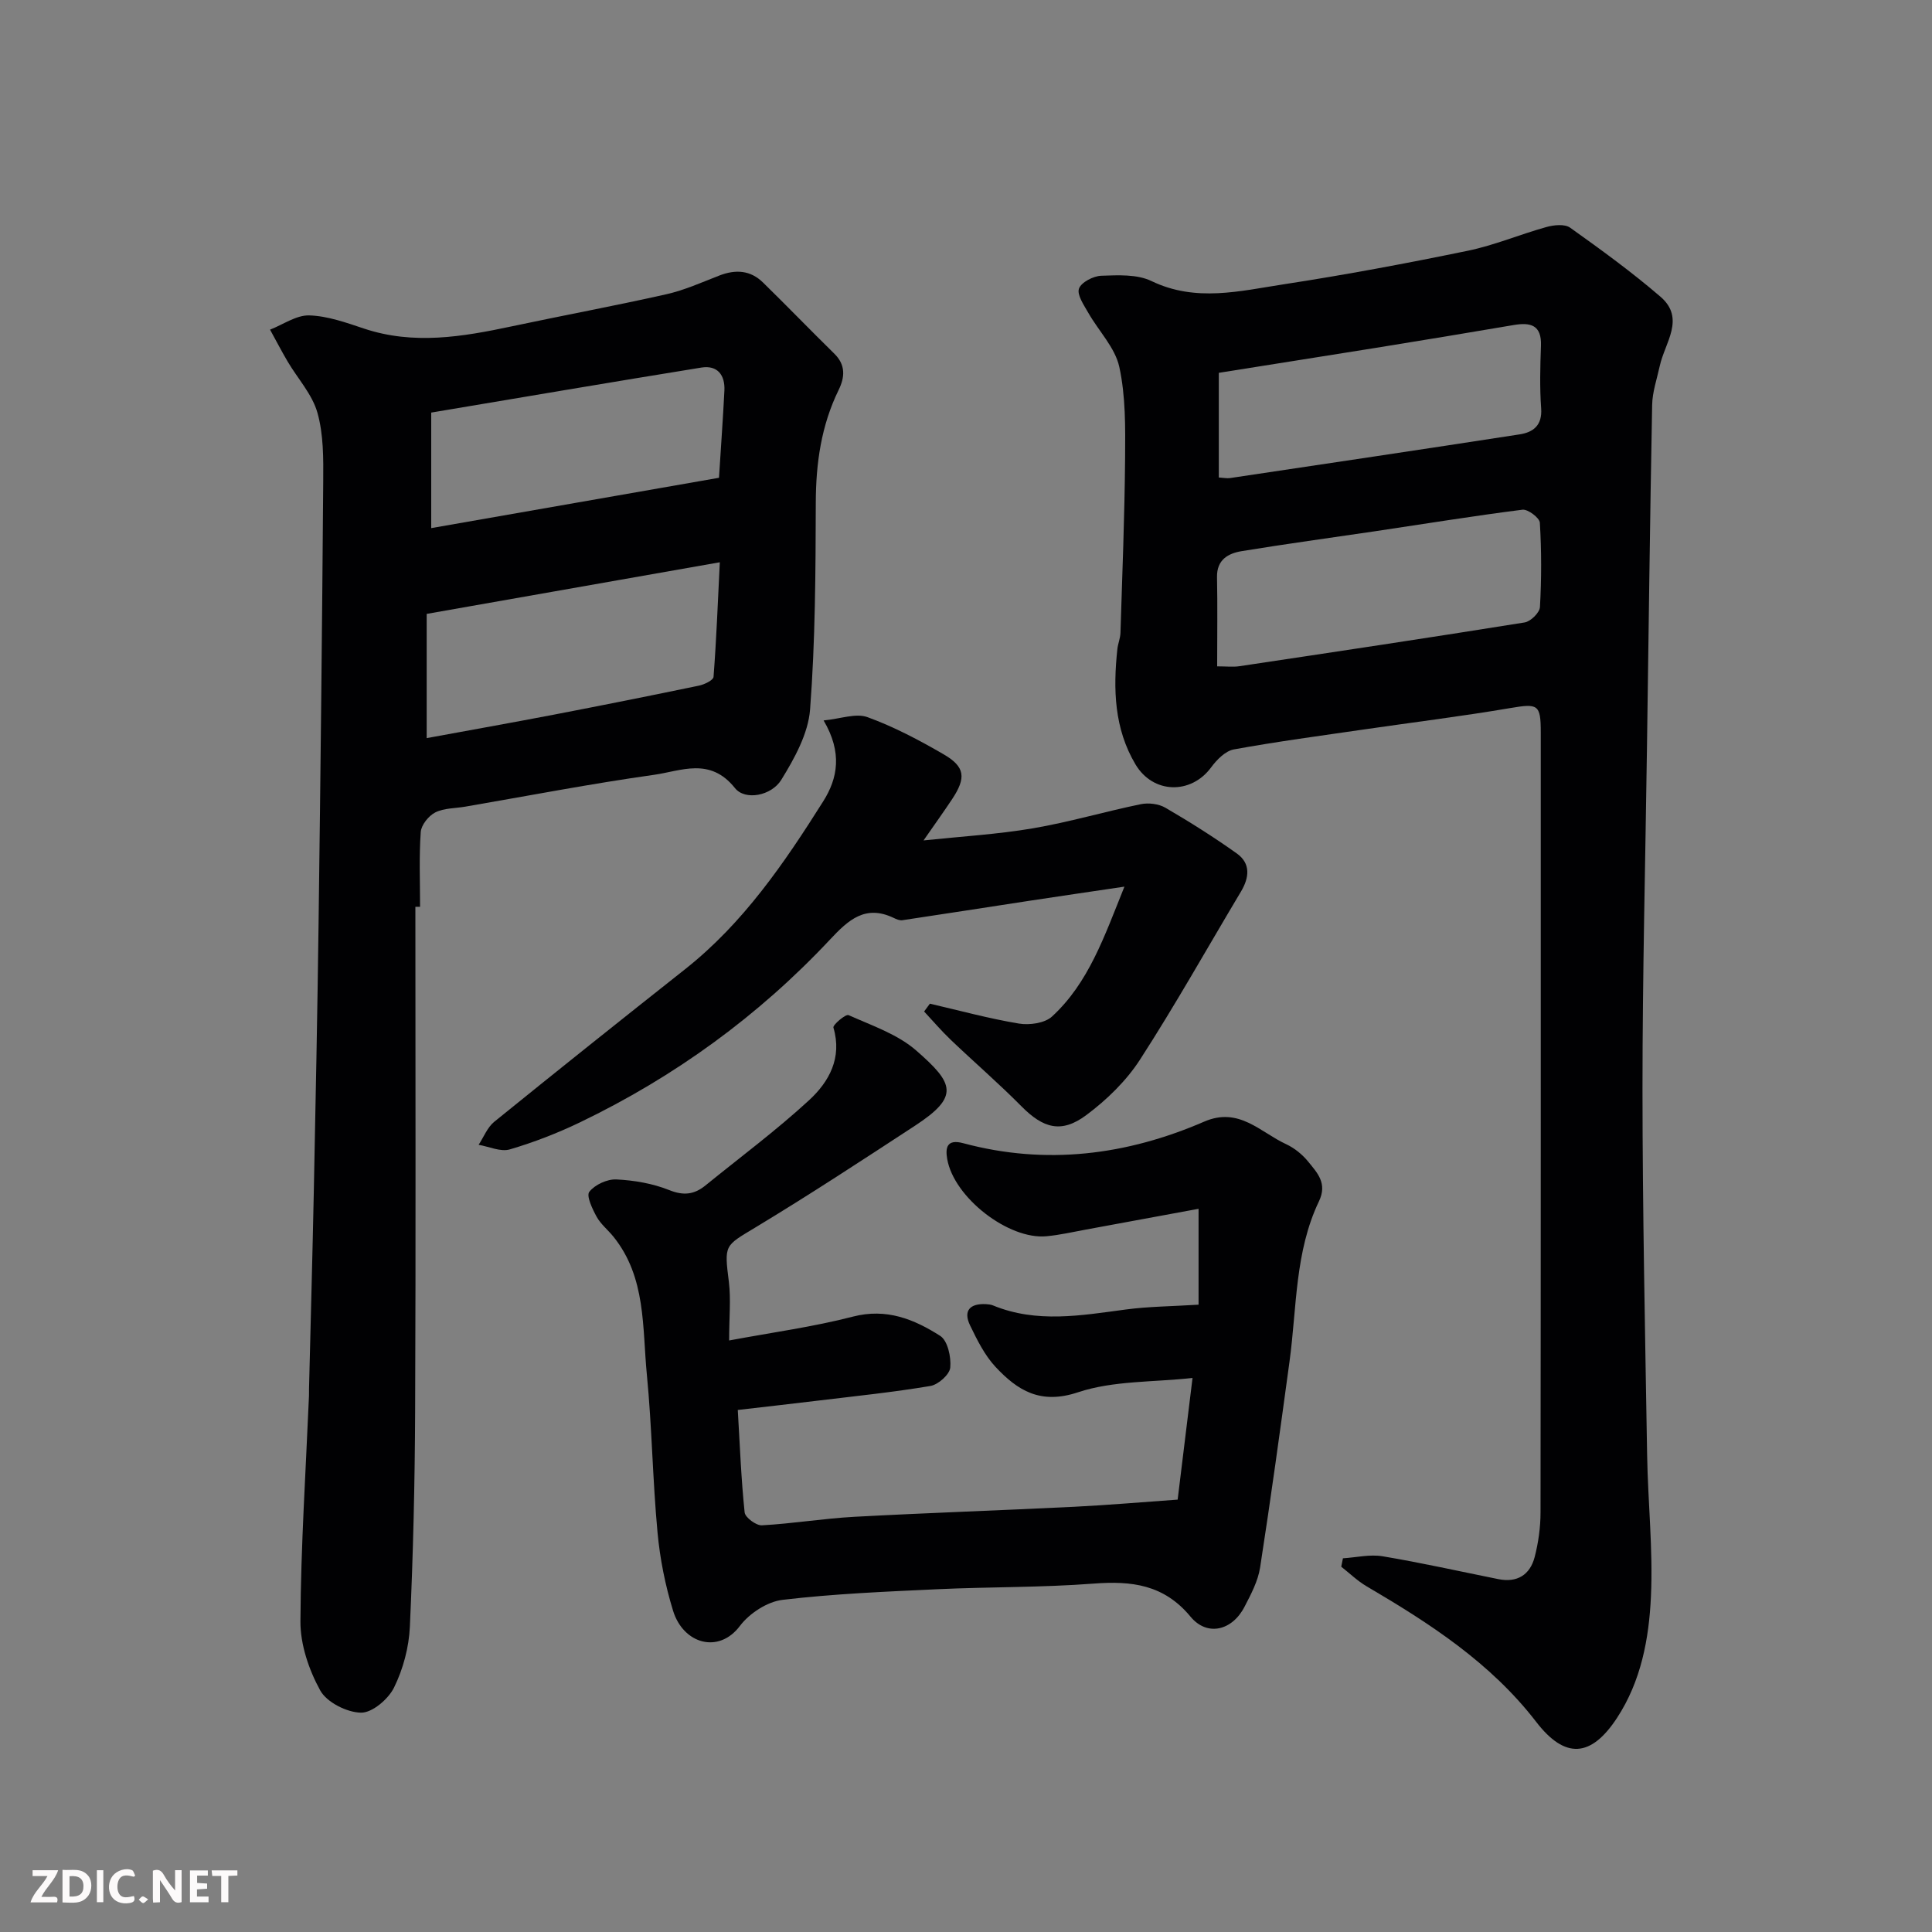
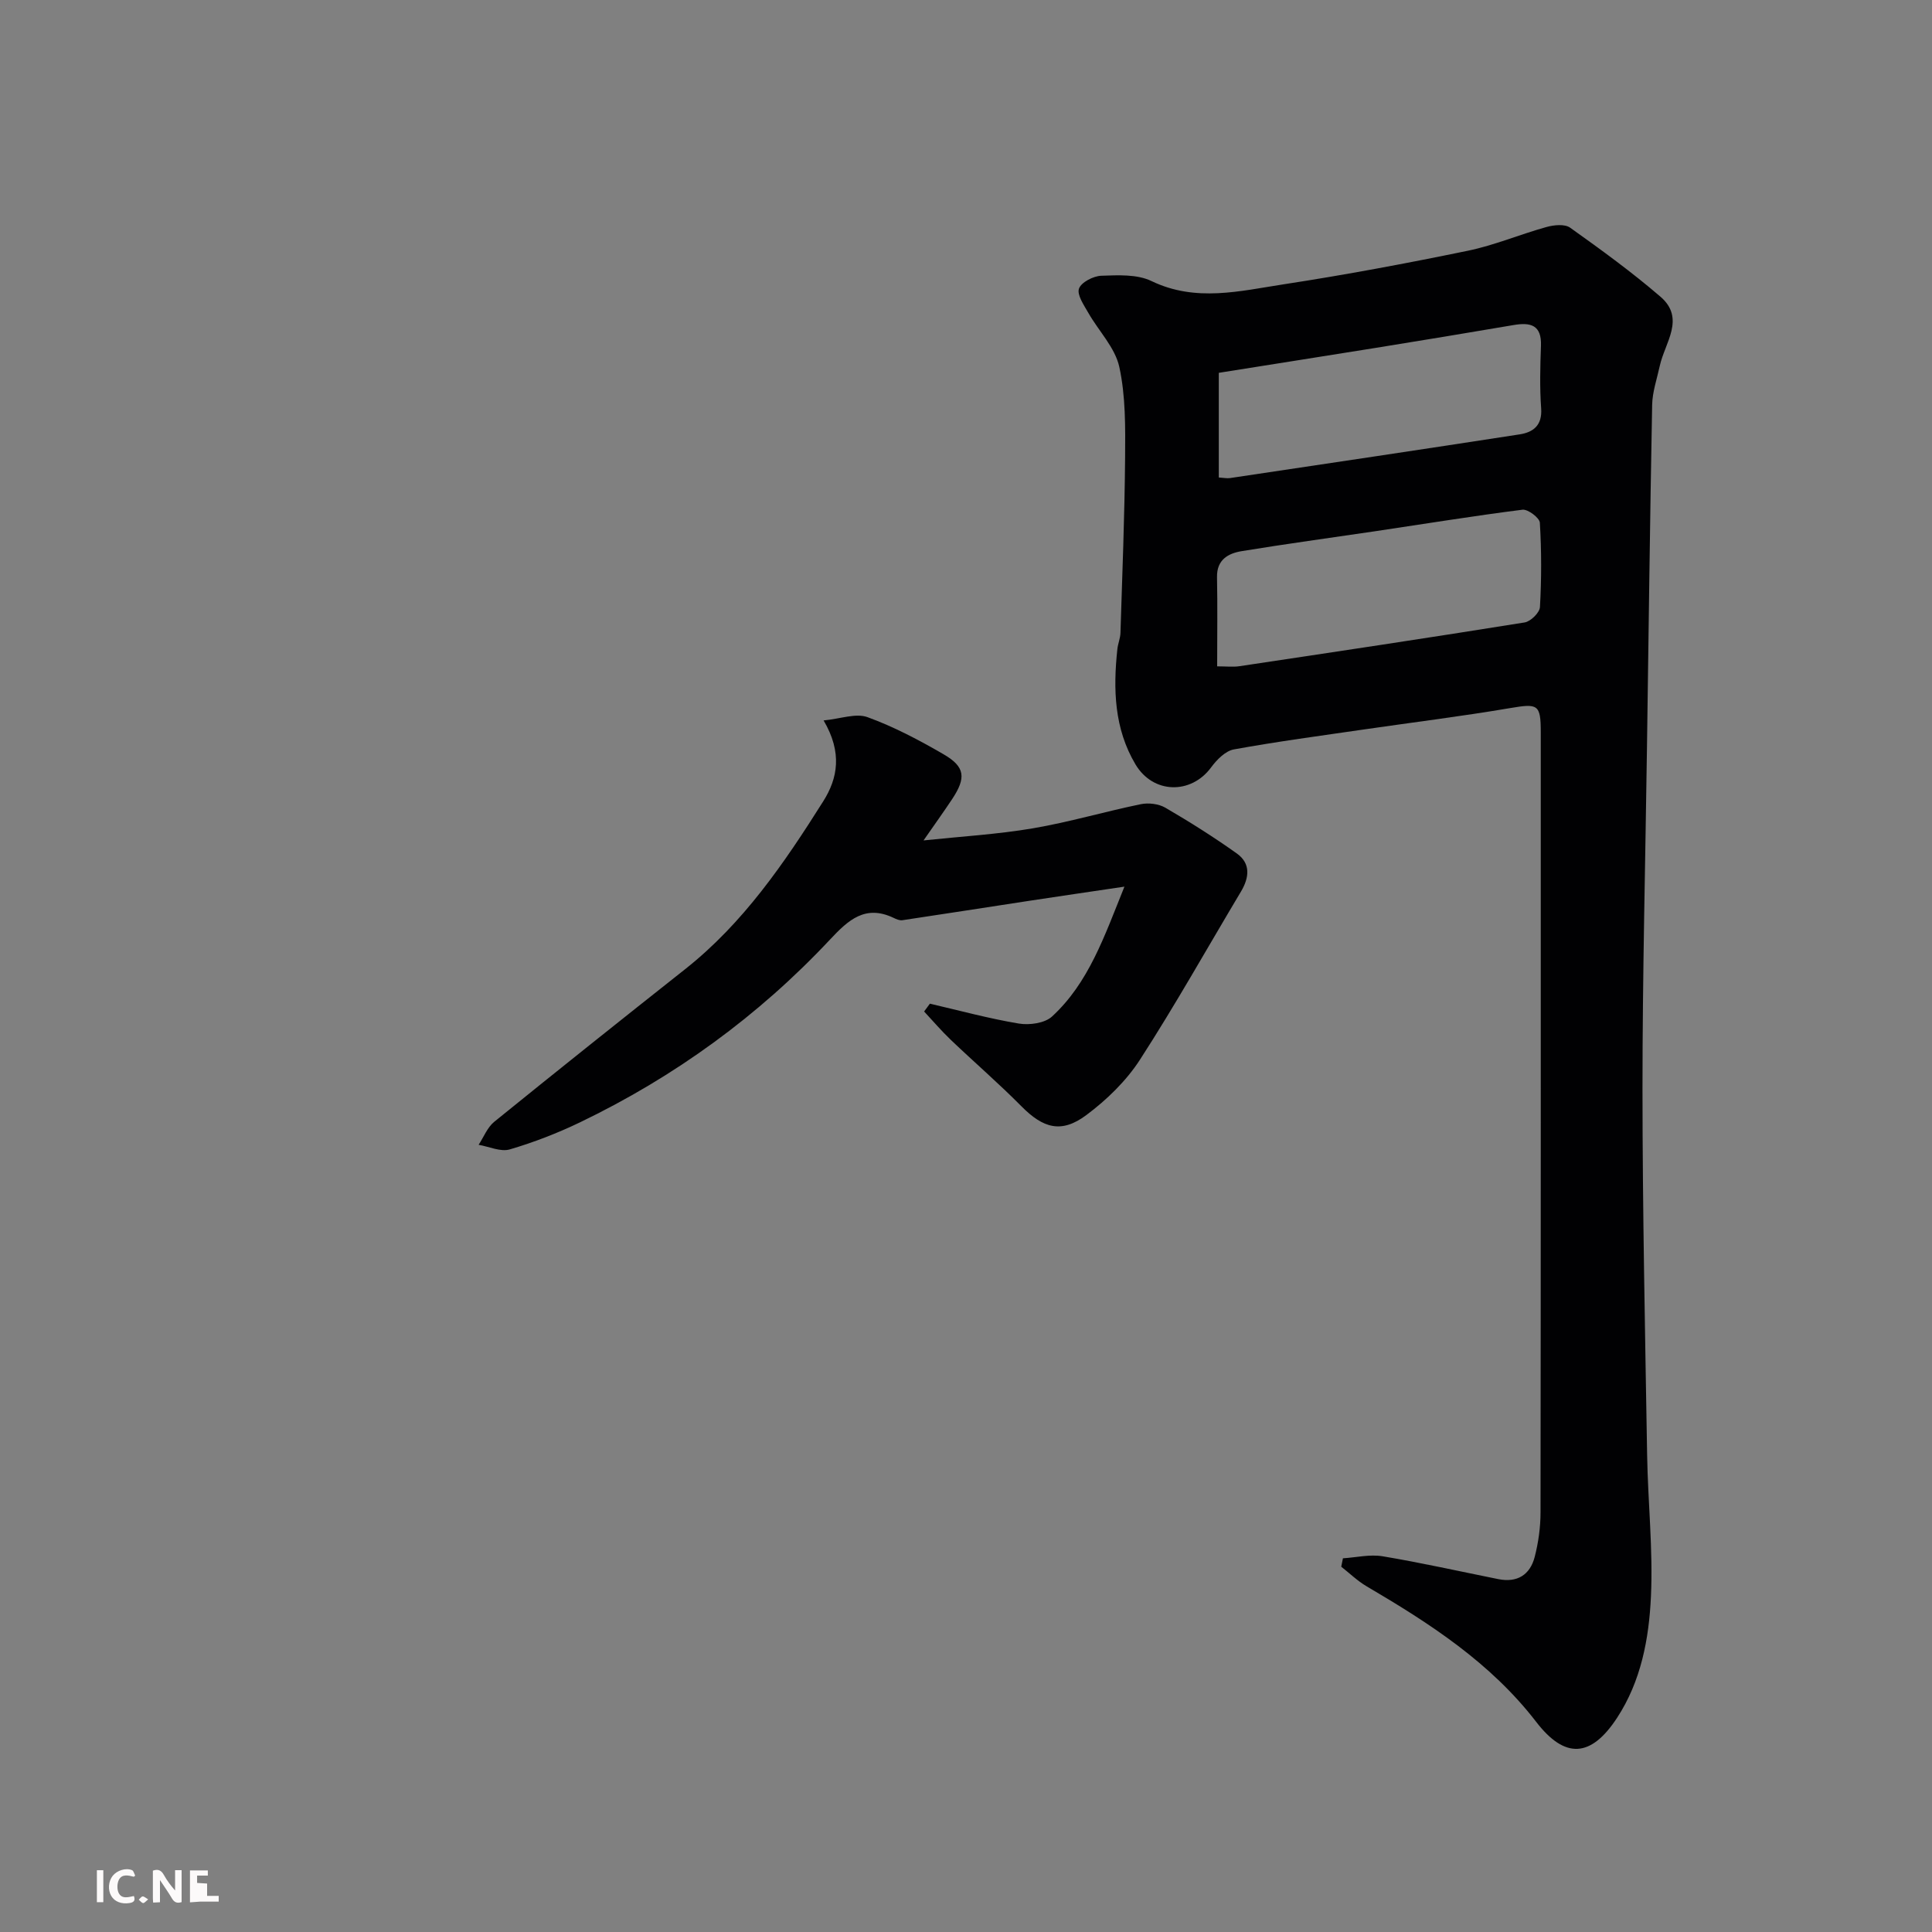
<svg xmlns="http://www.w3.org/2000/svg" enable-background="new 0 0 400 400" viewBox="0 0 400 400">
  <rect x="0" y="0" width="400" height="400" fill="#808080" stroke="none" />
  <path d="m278.04 322.63c2.74-.17 5.57-.86 8.21-.42 8.03 1.34 15.98 3.13 23.96 4.73 3.92.79 6.57-.89 7.53-4.59.77-2.98 1.21-6.15 1.21-9.23.07-53.83.05-107.66.05-161.48 0-5.85-.59-6.01-6.33-5.04-9.99 1.7-20.07 2.94-30.1 4.4-9.05 1.32-18.13 2.52-27.12 4.16-1.75.32-3.54 2.14-4.7 3.72-4.17 5.66-12.03 5.49-15.66-.62-4.42-7.43-4.64-15.59-3.75-23.88.12-1.13.61-2.24.64-3.36.38-12.1.86-24.2.96-36.3.05-6.26.12-12.69-1.2-18.75-.87-4-4.27-7.43-6.41-11.19-.91-1.6-2.39-3.73-1.94-5.02.46-1.32 2.97-2.61 4.62-2.67 3.47-.12 7.41-.34 10.39 1.1 9.2 4.43 18.35 2.05 27.45.66 12.73-1.95 25.4-4.33 38.02-6.93 5.54-1.14 10.84-3.4 16.31-4.92 1.54-.43 3.78-.66 4.9.14 6.39 4.55 12.76 9.18 18.7 14.29 5.23 4.5.9 9.53-.14 14.32-.58 2.68-1.53 5.38-1.58 8.08-.45 23.6-.73 47.2-1.07 70.8-.33 23.6-.93 47.2-.93 70.8.01 25.27.54 50.53.96 75.8.16 9.77 1.24 19.56.79 29.3-.4 8.75-2.04 17.53-7.02 25.14-5.38 8.21-10.76 8.6-16.75.81-9.45-12.26-22.05-20.39-35.11-28.06-1.89-1.11-3.5-2.69-5.24-4.05.13-.58.24-1.16.35-1.74zm-26.04-184.67c1.97 0 3.32.17 4.61-.03 19.7-2.95 39.39-5.9 59.05-9.06 1.25-.2 3.11-2.03 3.17-3.19.33-5.81.33-11.66-.02-17.46-.06-1.01-2.48-2.83-3.6-2.69-10.2 1.29-20.35 2.95-30.52 4.46-9.21 1.37-18.44 2.61-27.62 4.12-2.79.46-5.17 1.77-5.1 5.38.12 5.98.03 11.95.03 18.47zm.34-60.77v21.67c1 .06 1.67.21 2.32.12 20-2.99 40-5.96 59.98-9.05 2.81-.44 4.69-1.87 4.44-5.37-.31-4.3-.2-8.65-.04-12.96.16-4.35-2.18-4.9-5.68-4.3-9.47 1.61-18.95 3.18-28.44 4.71-10.9 1.75-21.8 3.46-32.58 5.18z" fill="#010103" />
-   <path d="m86 187.74c0 34.75.1 69.5-.05 104.25-.06 14.93-.41 29.87-1.09 44.78-.19 4.28-1.39 8.78-3.28 12.62-1.18 2.4-4.52 5.24-6.84 5.2-2.93-.05-7.08-2.14-8.44-4.6-2.35-4.27-4.13-9.5-4.1-14.32.09-15.56 1.11-31.11 1.77-46.66.02-.5 0-1 .01-1.5.33-13.6.71-27.19.99-40.79.38-18.59.75-37.18.99-55.78.4-30.42.73-60.84.96-91.26.04-4.76.07-9.73-1.2-14.23-1.07-3.8-4.07-7.05-6.15-10.57-1.28-2.17-2.44-4.42-3.66-6.63 2.7-1.05 5.43-3.02 8.1-2.95 3.8.11 7.64 1.49 11.33 2.72 10.27 3.43 20.38 1.72 30.55-.44 10.67-2.27 21.4-4.26 32.04-6.65 3.77-.85 7.39-2.48 11.02-3.89 3.34-1.29 6.41-1.11 9.01 1.44 4.98 4.87 9.82 9.88 14.79 14.76 2.37 2.33 2.17 4.86.88 7.5-3.61 7.38-4.71 15.18-4.73 23.36-.04 14.26-.1 28.56-1.18 42.76-.38 5.02-3.22 10.14-5.96 14.59-2.04 3.32-7.49 4.35-9.59 1.72-5.17-6.49-11.17-3.54-16.77-2.75-13.08 1.84-26.06 4.35-39.08 6.59-2.09.36-4.4.28-6.21 1.2-1.38.7-2.89 2.59-3 4.05-.36 5.14-.14 10.32-.14 15.48-.3-.01-.64 0-.97 0zm2.34-60.64v25.72c8.98-1.65 17.62-3.19 26.24-4.84 10.06-1.94 20.11-3.94 30.14-6.03 1.12-.23 2.96-1.12 3.01-1.81.59-7.64.88-15.31 1.3-23.73-20.87 3.68-40.86 7.2-60.69 10.69zm60.52-28.18c.41-6.55.83-12.3 1.12-18.05.16-3.24-1.46-5.3-4.76-4.77-18.63 3.01-37.23 6.18-55.94 9.32v23.92c20.05-3.51 39.73-6.95 59.58-10.42z" fill="#010103" />
-   <path d="m150.96 277.53c9.04-1.69 17.46-2.82 25.63-4.94 6.96-1.8 12.68.55 18.07 3.99 1.55.99 2.29 4.4 2.08 6.57-.14 1.44-2.49 3.53-4.11 3.8-7.73 1.3-15.54 2.1-23.32 3.04-5.33.65-10.66 1.24-16.56 1.93.44 7.44.7 14.35 1.42 21.21.11 1.05 2.39 2.74 3.58 2.67 6.37-.35 12.71-1.41 19.09-1.76 15.19-.82 30.4-1.33 45.59-2.08 7.06-.35 14.11-.97 21.39-1.48.97-7.9 1.94-15.84 3.08-25.19-8.11.9-16.39.53-23.72 2.97-7.79 2.6-12.51-.39-17.05-5.24-2.26-2.42-3.83-5.59-5.29-8.62-1.48-3.08.03-4.56 3.3-4.39.49.03 1 .08 1.44.26 9.06 3.73 18.25 2.08 27.49.85 4.71-.63 9.5-.65 15.08-1 0-6.45 0-12.55 0-19.85-7.67 1.42-15.46 2.86-23.26 4.29-2.73.5-5.45 1.13-8.21 1.39-7.87.76-19.18-8.01-20.57-15.98-.39-2.26-.16-4.22 3.33-3.28 17.14 4.6 33.81 2.49 49.88-4.47 7.2-3.12 11.6 2.2 16.96 4.67 1.73.8 3.38 2.15 4.59 3.64 1.87 2.31 3.99 4.46 2.2 8.2-4.99 10.43-4.57 21.96-6.08 33.09-1.94 14.25-3.89 28.5-6.1 42.72-.44 2.82-1.89 5.55-3.23 8.13-2.54 4.93-7.72 6.22-11.18 2.04-5.52-6.67-12.21-7.44-20.1-6.84-10.73.82-21.53.66-32.28 1.16-10.71.5-21.44.94-32.07 2.2-3.16.37-6.87 2.79-8.83 5.39-4.4 5.86-11.74 3.73-13.85-3.14-1.62-5.26-2.72-10.78-3.22-16.25-1.01-10.83-1.15-21.75-2.2-32.58-.96-9.8-.13-20.16-6.91-28.59-1.13-1.41-2.63-2.59-3.49-4.14-.88-1.61-2.18-4.33-1.52-5.17 1.15-1.47 3.7-2.65 5.6-2.56 3.7.18 7.54.84 10.96 2.21 2.99 1.2 5.19.9 7.48-.96 7.19-5.84 14.66-11.39 21.46-17.65 4.12-3.8 6.9-8.75 5.04-15.04-.16-.55 2.54-2.85 3.13-2.58 4.83 2.16 10.16 3.95 14.04 7.35 7.78 6.8 9 9.48-.3 15.56-10.91 7.13-21.82 14.29-32.97 21.02-6.47 3.91-6.52 3.52-5.54 11.35.43 3.58.05 7.27.05 12.08z" fill="#010103" />
  <path d="m192.52 207.8c6.14 1.42 12.24 3.09 18.44 4.12 2.19.36 5.35-.08 6.85-1.46 7.57-6.97 10.79-16.47 14.99-26.89-7.34 1.09-13.58 2-19.82 2.95-8.72 1.33-17.43 2.7-26.15 4-.57.09-1.25-.21-1.81-.48-5.87-2.8-9.38.43-13.16 4.47-14.85 15.85-32.19 28.43-51.76 37.85-4.68 2.25-9.58 4.15-14.55 5.61-1.9.56-4.29-.58-6.46-.95 1.06-1.6 1.8-3.59 3.22-4.75 13.11-10.63 26.31-21.15 39.55-31.62 12.05-9.53 20.54-21.99 28.59-34.76 2.98-4.73 4-10.05.07-16.73 3.49-.33 6.67-1.56 9.09-.68 5.47 1.99 10.71 4.76 15.77 7.7 4.46 2.59 4.68 4.86 1.73 9.3-1.79 2.69-3.68 5.32-5.9 8.52 7.87-.83 15.31-1.26 22.61-2.5 7.52-1.28 14.88-3.46 22.36-5 1.6-.33 3.71-.08 5.1.73 5.06 2.95 10.03 6.08 14.8 9.48 2.9 2.07 2.57 4.99.85 7.88-6.95 11.62-13.57 23.45-20.92 34.82-2.84 4.39-6.87 8.3-11.09 11.45-5.18 3.87-8.94 2.74-13.46-1.83-4.7-4.75-9.78-9.13-14.62-13.75-1.94-1.85-3.68-3.9-5.51-5.86.39-.54.79-1.08 1.19-1.62z" fill="#010103" />
  <g fill="#fcfafa">
    <path d="m37.59 393.81c-.92.31-1.52.05-2-.78-.7-1.2-1.52-2.34-2.47-3.78v4.59c-.55.03-.95.05-1.41.07-.03-.37-.06-.64-.06-.91 0-1.91 0-3.81 0-5.7 1.13-.41 1.77-.03 2.29.91.62 1.11 1.38 2.14 2.31 3.19v-4.2h1.35v6.61z" />
-     <path d="m12.94 393.88v-6.75c1.9.19 3.93-.54 5.37 1.29.8 1.01.78 2.88.03 3.97-1.37 1.97-3.4 1.51-5.4 1.49m1.45-1.22c2.04.12 2.92-.58 2.89-2.21-.03-1.51-.98-2.19-2.89-2z" />
-     <path d="m11.81 393.87h-5.49c.68-2.18 2.47-3.48 3.51-5.45h-3.08v-1.21h5.29c-.71 2.13-2.44 3.48-3.47 5.51.86 0 1.63.04 2.39-.01.79-.05 1.14.21.85 1.16" />
-     <path d="m39.33 393.86v-6.61h3.7v1.07h-2.22v1.52c.68.04 1.34.09 2.07.13v1.07c-.72.05-1.38.09-2.1.14v1.48h2.4v1.19h-3.84z" />
+     <path d="m39.33 393.86v-6.61h3.7v1.07h-2.22v1.52c.68.04 1.34.09 2.07.13v1.07v1.48h2.4v1.19h-3.84z" />
    <path d="m27.71 388.56c-1.15-.3-2.46-.61-3.1.64-.37.73-.41 1.93-.06 2.67.63 1.35 1.99.93 3.17.68.35.94-.01 1.32-.93 1.46-1.62.25-3.05-.27-3.76-1.48-.73-1.24-.6-3.03.31-4.17.88-1.11 2.71-1.7 4-1.16.32.13.44.74.65 1.12-.1.08-.19.16-.28.24" />
-     <path d="m49.15 387.24v1.07c-.59.02-1.17.05-1.87.08v5.44h-1.48v-5.44h-1.85c-.05-.4-.08-.73-.13-1.15z" />
    <path d="m20.06 387.21h1.33v6.62h-1.33z" />
    <path d="m30.68 393.25c-.49.38-.8.79-1.05.76-.32-.05-.6-.45-.9-.7.26-.24.51-.64.8-.67.29-.04.62.3 1.15.61" />
  </g>
</svg>